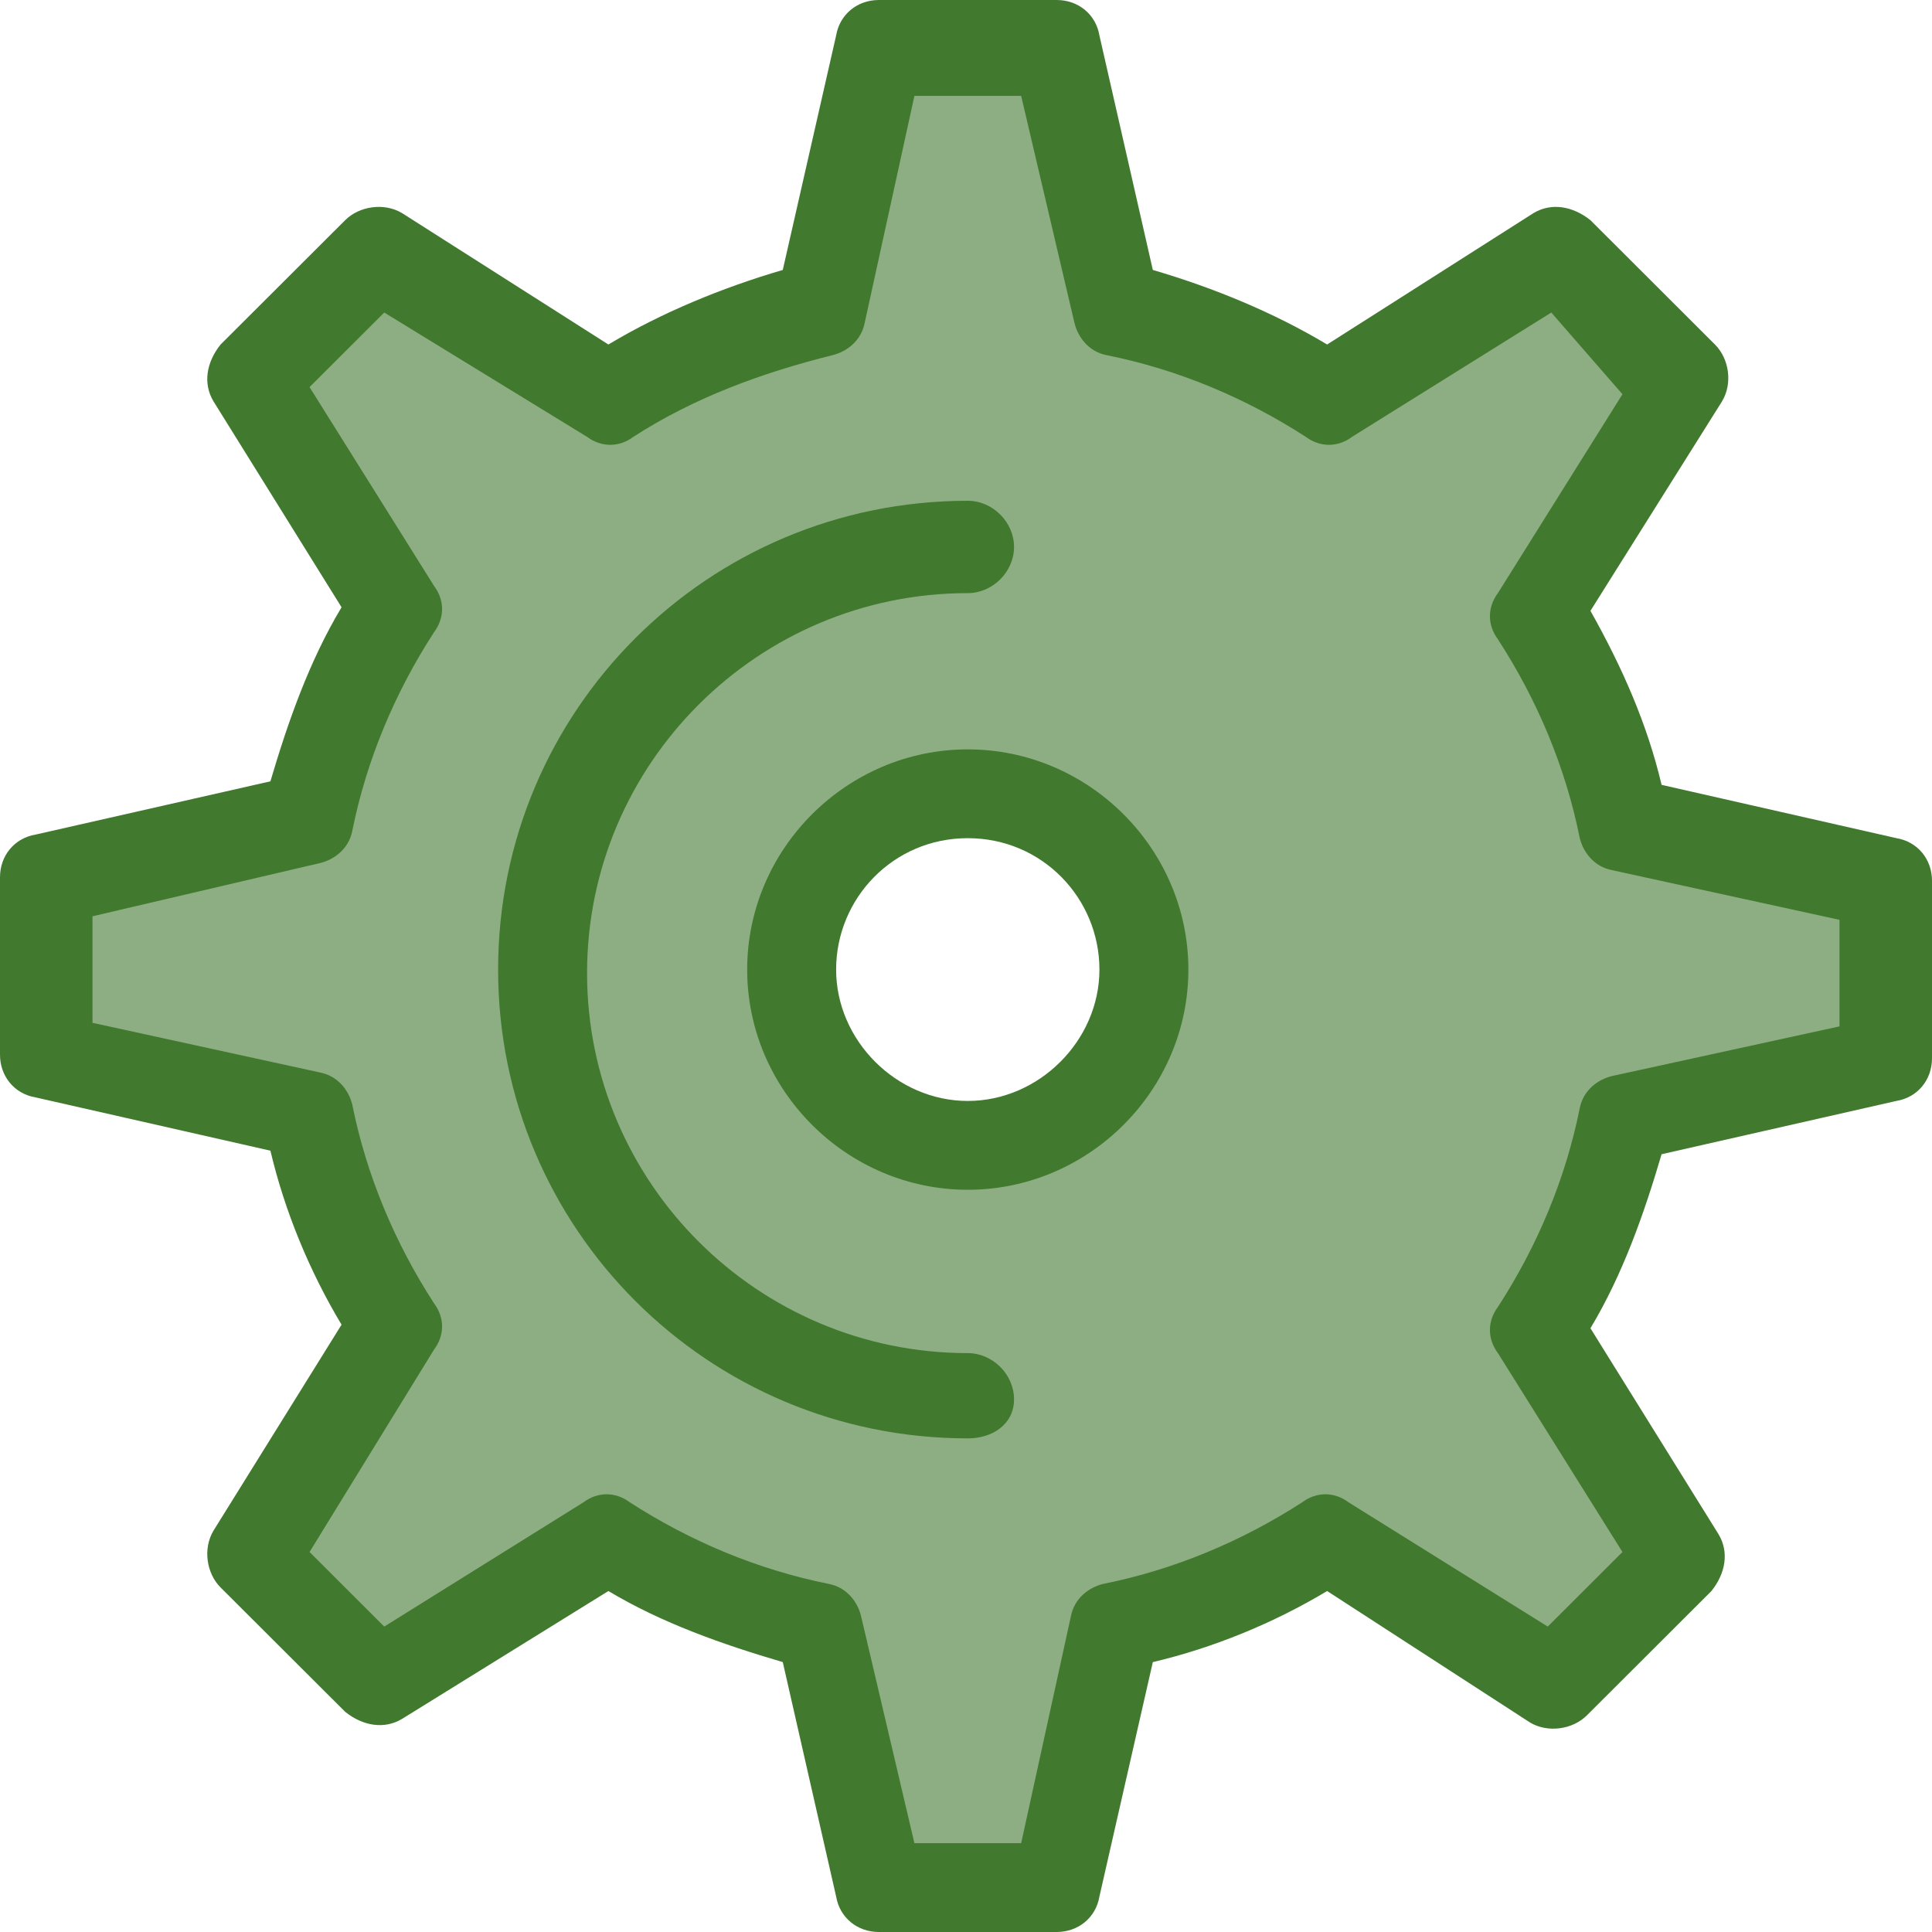
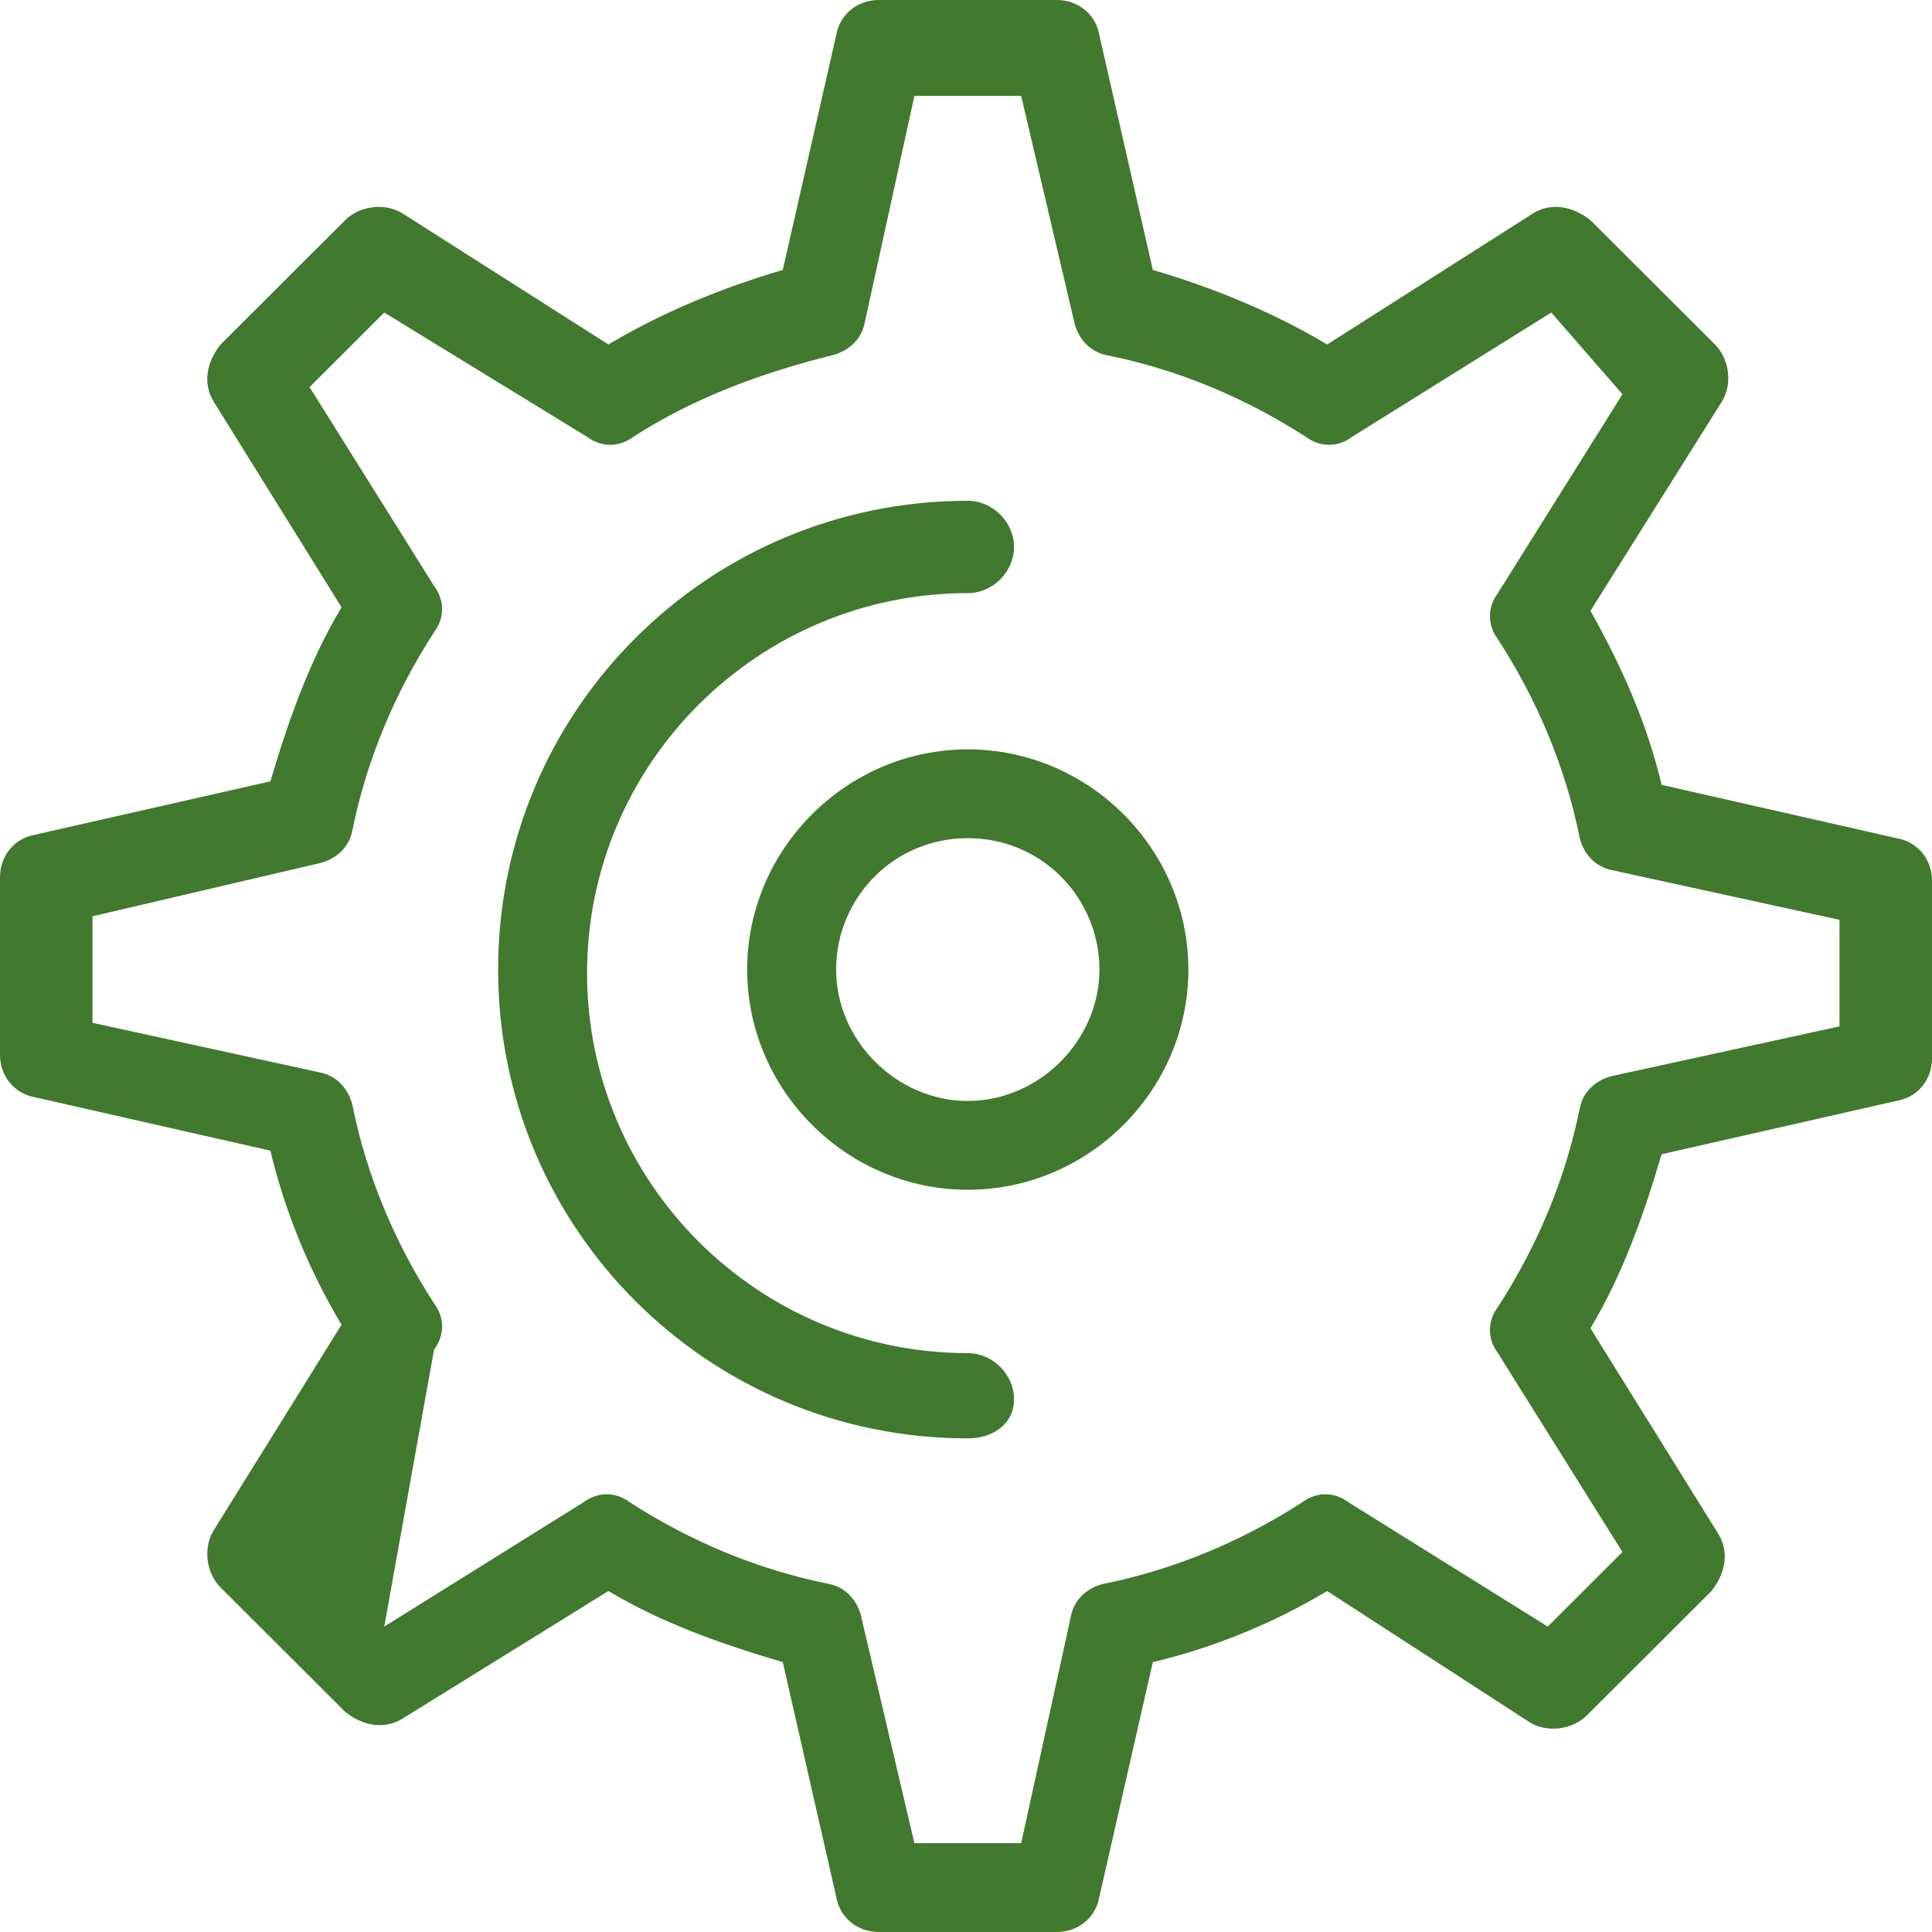
<svg xmlns="http://www.w3.org/2000/svg" width="80" height="80" viewBox="0 0 80 80" fill="none">
-   <path d="M47.441 40.148C47.441 36.177 44.2 32.795 40.074 32.795C36.097 32.795 32.709 36.03 32.709 40.148C32.709 44.118 35.95 47.5 40.074 47.5C44.053 47.5 47.441 44.118 47.441 40.148ZM78.233 36.47V43.825L67.331 46.177C66.594 49.413 65.416 52.354 63.648 55.001L69.688 64.412L64.385 69.707L54.955 63.677C52.304 65.442 49.356 66.618 46.116 67.353L43.758 78.236H36.391L34.035 67.353C30.793 66.618 27.846 65.442 25.194 63.677L15.765 69.707L10.608 64.412L16.649 55.001C15.028 52.354 13.703 49.413 12.966 46.177L1.916 43.825V36.47L12.819 33.971C13.556 30.737 14.734 27.794 16.502 25.147L10.608 15.883L15.765 10.736L25.194 16.765C27.846 15 30.793 13.824 34.035 13.089L36.538 2.207H43.906L46.41 13.089C49.65 13.824 52.598 15 55.25 16.765L64.679 10.736L69.836 15.883L63.795 25.294C65.563 27.941 66.742 30.884 67.478 34.118L78.233 36.47Z" fill="#41792F" fill-opacity="0.6" />
-   <path d="M37.864 76.323H42.284L44.347 66.911C44.494 66.177 45.084 65.735 45.672 65.588C48.618 64.999 51.418 63.823 53.923 62.206C54.513 61.764 55.249 61.764 55.838 62.206L64.089 67.353L67.182 64.265L62.025 56.029C61.585 55.441 61.585 54.705 62.025 54.118C63.647 51.617 64.826 48.823 65.415 45.883C65.562 45.147 66.151 44.705 66.741 44.558L76.17 42.5V38.088L66.741 36.029C66.004 35.882 65.562 35.294 65.415 34.706C64.826 31.765 63.647 28.971 62.025 26.471C61.585 25.882 61.585 25.146 62.025 24.559L67.182 16.324L64.236 12.941L55.985 18.089C55.397 18.529 54.66 18.529 54.07 18.089C51.566 16.471 48.767 15.295 45.819 14.706C45.084 14.559 44.641 13.97 44.494 13.383L42.284 3.97H37.864L35.802 13.383C35.653 14.117 35.065 14.559 34.475 14.706C31.529 15.441 28.73 16.471 26.224 18.089C25.636 18.529 24.899 18.529 24.309 18.089L15.911 12.941L12.818 16.029L17.974 24.264C18.416 24.853 18.416 25.588 17.974 26.176C16.354 28.676 15.175 31.47 14.586 34.411C14.439 35.147 13.849 35.589 13.259 35.736L3.83 37.941V42.353L13.259 44.411C13.996 44.558 14.439 45.147 14.586 45.734C15.175 48.677 16.354 51.471 17.974 53.971C18.416 54.558 18.416 55.294 17.974 55.881L12.818 64.265L15.911 67.353L24.162 62.206C24.752 61.764 25.488 61.764 26.077 62.206C28.582 63.823 31.382 64.999 34.328 65.588C35.065 65.735 35.506 66.323 35.653 66.911L37.864 76.323ZM43.757 80H36.39C35.506 80 34.771 79.411 34.622 78.529L32.413 68.824C29.908 68.088 27.403 67.206 25.193 65.881L16.648 71.176C15.912 71.618 15.027 71.471 14.292 70.882L9.135 65.735C8.545 65.147 8.398 64.118 8.839 63.383L14.143 54.852C12.818 52.647 11.787 50.148 11.197 47.647L1.474 45.441C0.59 45.294 0 44.558 0 43.676V36.323C0 35.44 0.59 34.706 1.474 34.558L11.197 32.353C11.934 29.854 12.818 27.353 14.143 25.146L8.839 16.617C8.398 15.882 8.545 14.999 9.135 14.265L14.292 9.118C14.88 8.53 15.912 8.382 16.648 8.824L25.193 14.265C27.403 12.941 29.908 11.912 32.413 11.178L34.622 1.471C34.771 0.589 35.506 0 36.39 0H43.757C44.641 0 45.378 0.589 45.525 1.471L47.736 11.178C50.241 11.912 52.745 12.941 54.954 14.265L63.499 8.824C64.236 8.382 65.12 8.53 65.857 9.118L71.012 14.265C71.604 14.853 71.749 15.882 71.307 16.617L65.857 25.293C67.182 27.647 68.213 30 68.803 32.499L78.526 34.706C79.412 34.853 80 35.589 80 36.47V43.824C80 44.705 79.412 45.441 78.526 45.587L68.803 47.794C68.067 50.295 67.182 52.794 65.857 55L71.161 63.529C71.604 64.265 71.455 65.147 70.867 65.881L65.71 71.029C65.12 71.618 64.088 71.765 63.353 71.324L54.954 65.881C52.745 67.206 50.241 68.235 47.736 68.824L45.525 78.529C45.378 79.411 44.641 80 43.757 80Z" fill="#41792F" />
+   <path d="M37.864 76.323H42.284L44.347 66.911C44.494 66.177 45.084 65.735 45.672 65.588C48.618 64.999 51.418 63.823 53.923 62.206C54.513 61.764 55.249 61.764 55.838 62.206L64.089 67.353L67.182 64.265L62.025 56.029C61.585 55.441 61.585 54.705 62.025 54.118C63.647 51.617 64.826 48.823 65.415 45.883C65.562 45.147 66.151 44.705 66.741 44.558L76.17 42.5V38.088L66.741 36.029C66.004 35.882 65.562 35.294 65.415 34.706C64.826 31.765 63.647 28.971 62.025 26.471C61.585 25.882 61.585 25.146 62.025 24.559L67.182 16.324L64.236 12.941L55.985 18.089C55.397 18.529 54.66 18.529 54.07 18.089C51.566 16.471 48.767 15.295 45.819 14.706C45.084 14.559 44.641 13.97 44.494 13.383L42.284 3.97H37.864L35.802 13.383C35.653 14.117 35.065 14.559 34.475 14.706C31.529 15.441 28.73 16.471 26.224 18.089C25.636 18.529 24.899 18.529 24.309 18.089L15.911 12.941L12.818 16.029L17.974 24.264C18.416 24.853 18.416 25.588 17.974 26.176C16.354 28.676 15.175 31.47 14.586 34.411C14.439 35.147 13.849 35.589 13.259 35.736L3.83 37.941V42.353L13.259 44.411C13.996 44.558 14.439 45.147 14.586 45.734C15.175 48.677 16.354 51.471 17.974 53.971C18.416 54.558 18.416 55.294 17.974 55.881L15.911 67.353L24.162 62.206C24.752 61.764 25.488 61.764 26.077 62.206C28.582 63.823 31.382 64.999 34.328 65.588C35.065 65.735 35.506 66.323 35.653 66.911L37.864 76.323ZM43.757 80H36.39C35.506 80 34.771 79.411 34.622 78.529L32.413 68.824C29.908 68.088 27.403 67.206 25.193 65.881L16.648 71.176C15.912 71.618 15.027 71.471 14.292 70.882L9.135 65.735C8.545 65.147 8.398 64.118 8.839 63.383L14.143 54.852C12.818 52.647 11.787 50.148 11.197 47.647L1.474 45.441C0.59 45.294 0 44.558 0 43.676V36.323C0 35.44 0.59 34.706 1.474 34.558L11.197 32.353C11.934 29.854 12.818 27.353 14.143 25.146L8.839 16.617C8.398 15.882 8.545 14.999 9.135 14.265L14.292 9.118C14.88 8.53 15.912 8.382 16.648 8.824L25.193 14.265C27.403 12.941 29.908 11.912 32.413 11.178L34.622 1.471C34.771 0.589 35.506 0 36.39 0H43.757C44.641 0 45.378 0.589 45.525 1.471L47.736 11.178C50.241 11.912 52.745 12.941 54.954 14.265L63.499 8.824C64.236 8.382 65.12 8.53 65.857 9.118L71.012 14.265C71.604 14.853 71.749 15.882 71.307 16.617L65.857 25.293C67.182 27.647 68.213 30 68.803 32.499L78.526 34.706C79.412 34.853 80 35.589 80 36.47V43.824C80 44.705 79.412 45.441 78.526 45.587L68.803 47.794C68.067 50.295 67.182 52.794 65.857 55L71.161 63.529C71.604 64.265 71.455 65.147 70.867 65.881L65.71 71.029C65.12 71.618 64.088 71.765 63.353 71.324L54.954 65.881C52.745 67.206 50.241 68.235 47.736 68.824L45.525 78.529C45.378 79.411 44.641 80 43.757 80Z" fill="#41792F" />
  <path d="M40.074 59.56C29.318 59.56 20.626 50.882 20.626 40.148C20.626 29.412 29.318 20.736 40.074 20.736C41.105 20.736 41.989 21.619 41.989 22.648C41.989 23.677 41.105 24.56 40.074 24.56C31.382 24.56 24.309 31.619 24.309 40.295C24.309 48.971 31.382 56.03 40.074 56.03C41.105 56.03 41.989 56.912 41.989 57.942C41.989 58.971 41.105 59.56 40.074 59.56Z" fill="#41792F" />
  <path d="M40.073 34.707C36.98 34.707 34.622 37.206 34.622 40.148C34.622 43.089 37.127 45.588 40.073 45.588C43.021 45.588 45.525 43.089 45.525 40.148C45.525 37.206 43.168 34.707 40.073 34.707ZM40.073 49.266C35.065 49.266 30.939 45.147 30.939 40.148C30.939 35.147 35.065 31.03 40.073 31.03C45.083 31.03 49.208 35.147 49.208 40.148C49.208 45.147 45.083 49.266 40.073 49.266Z" fill="#41792F" />
</svg>